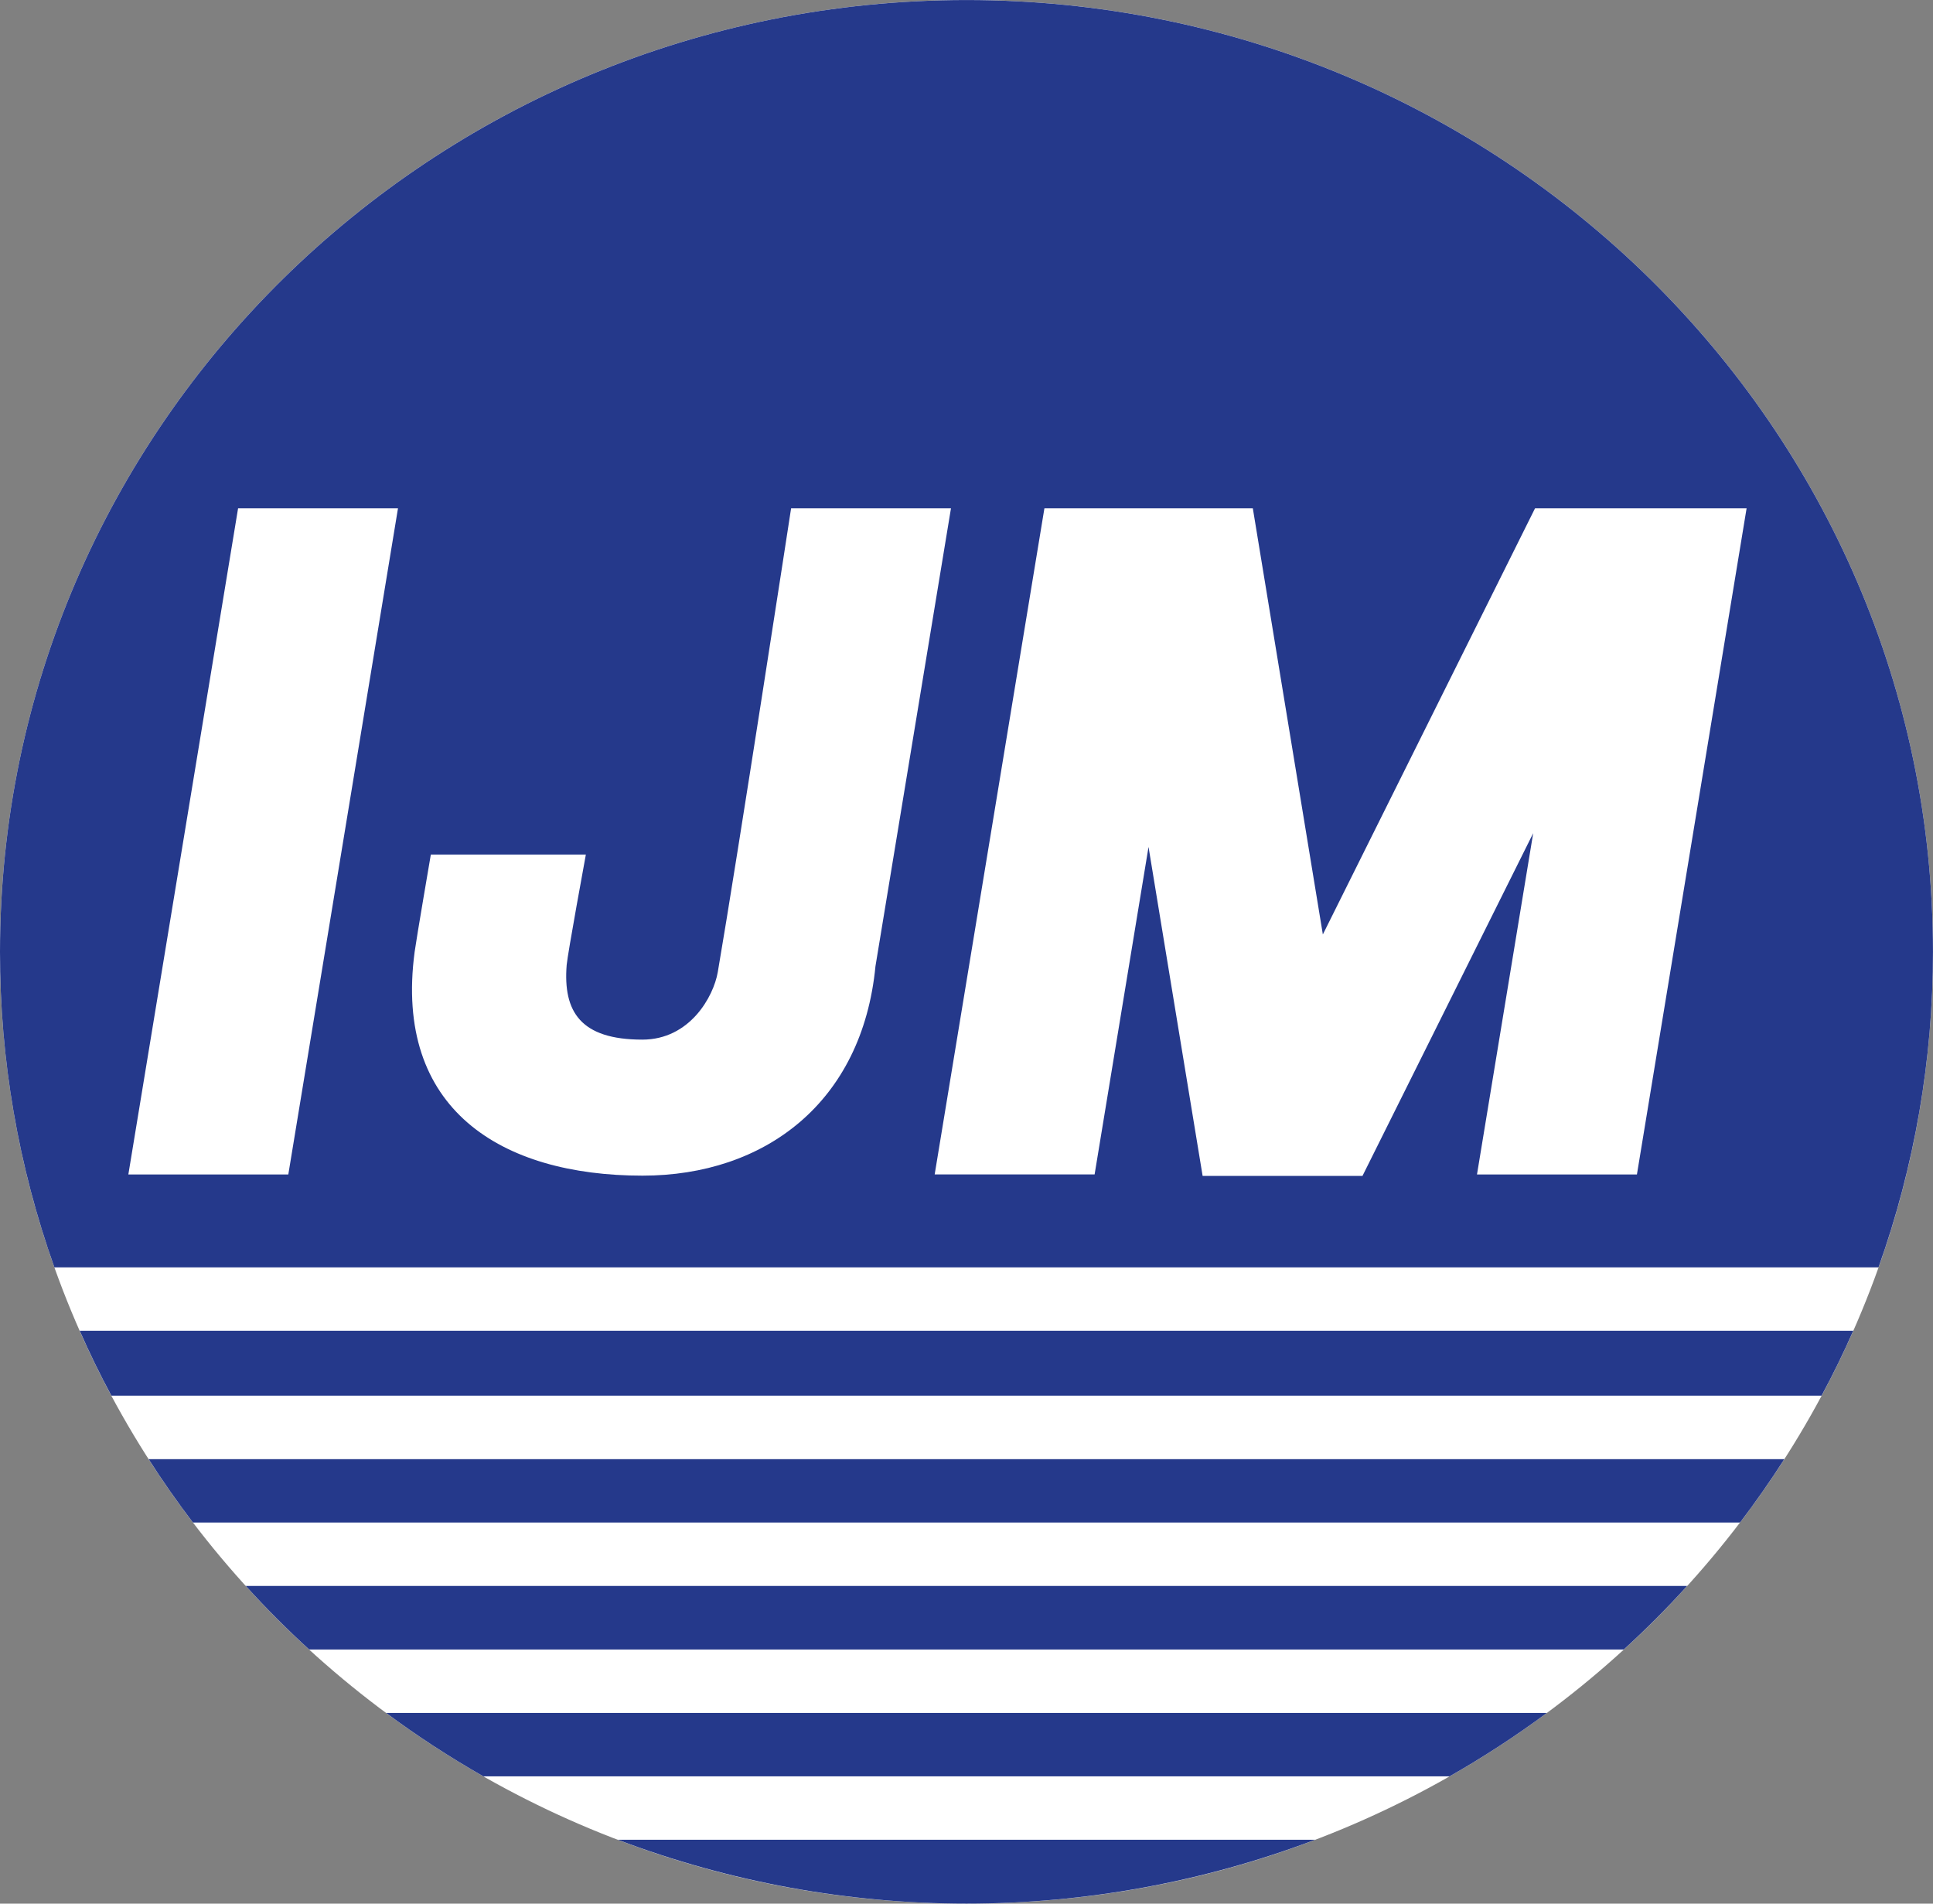
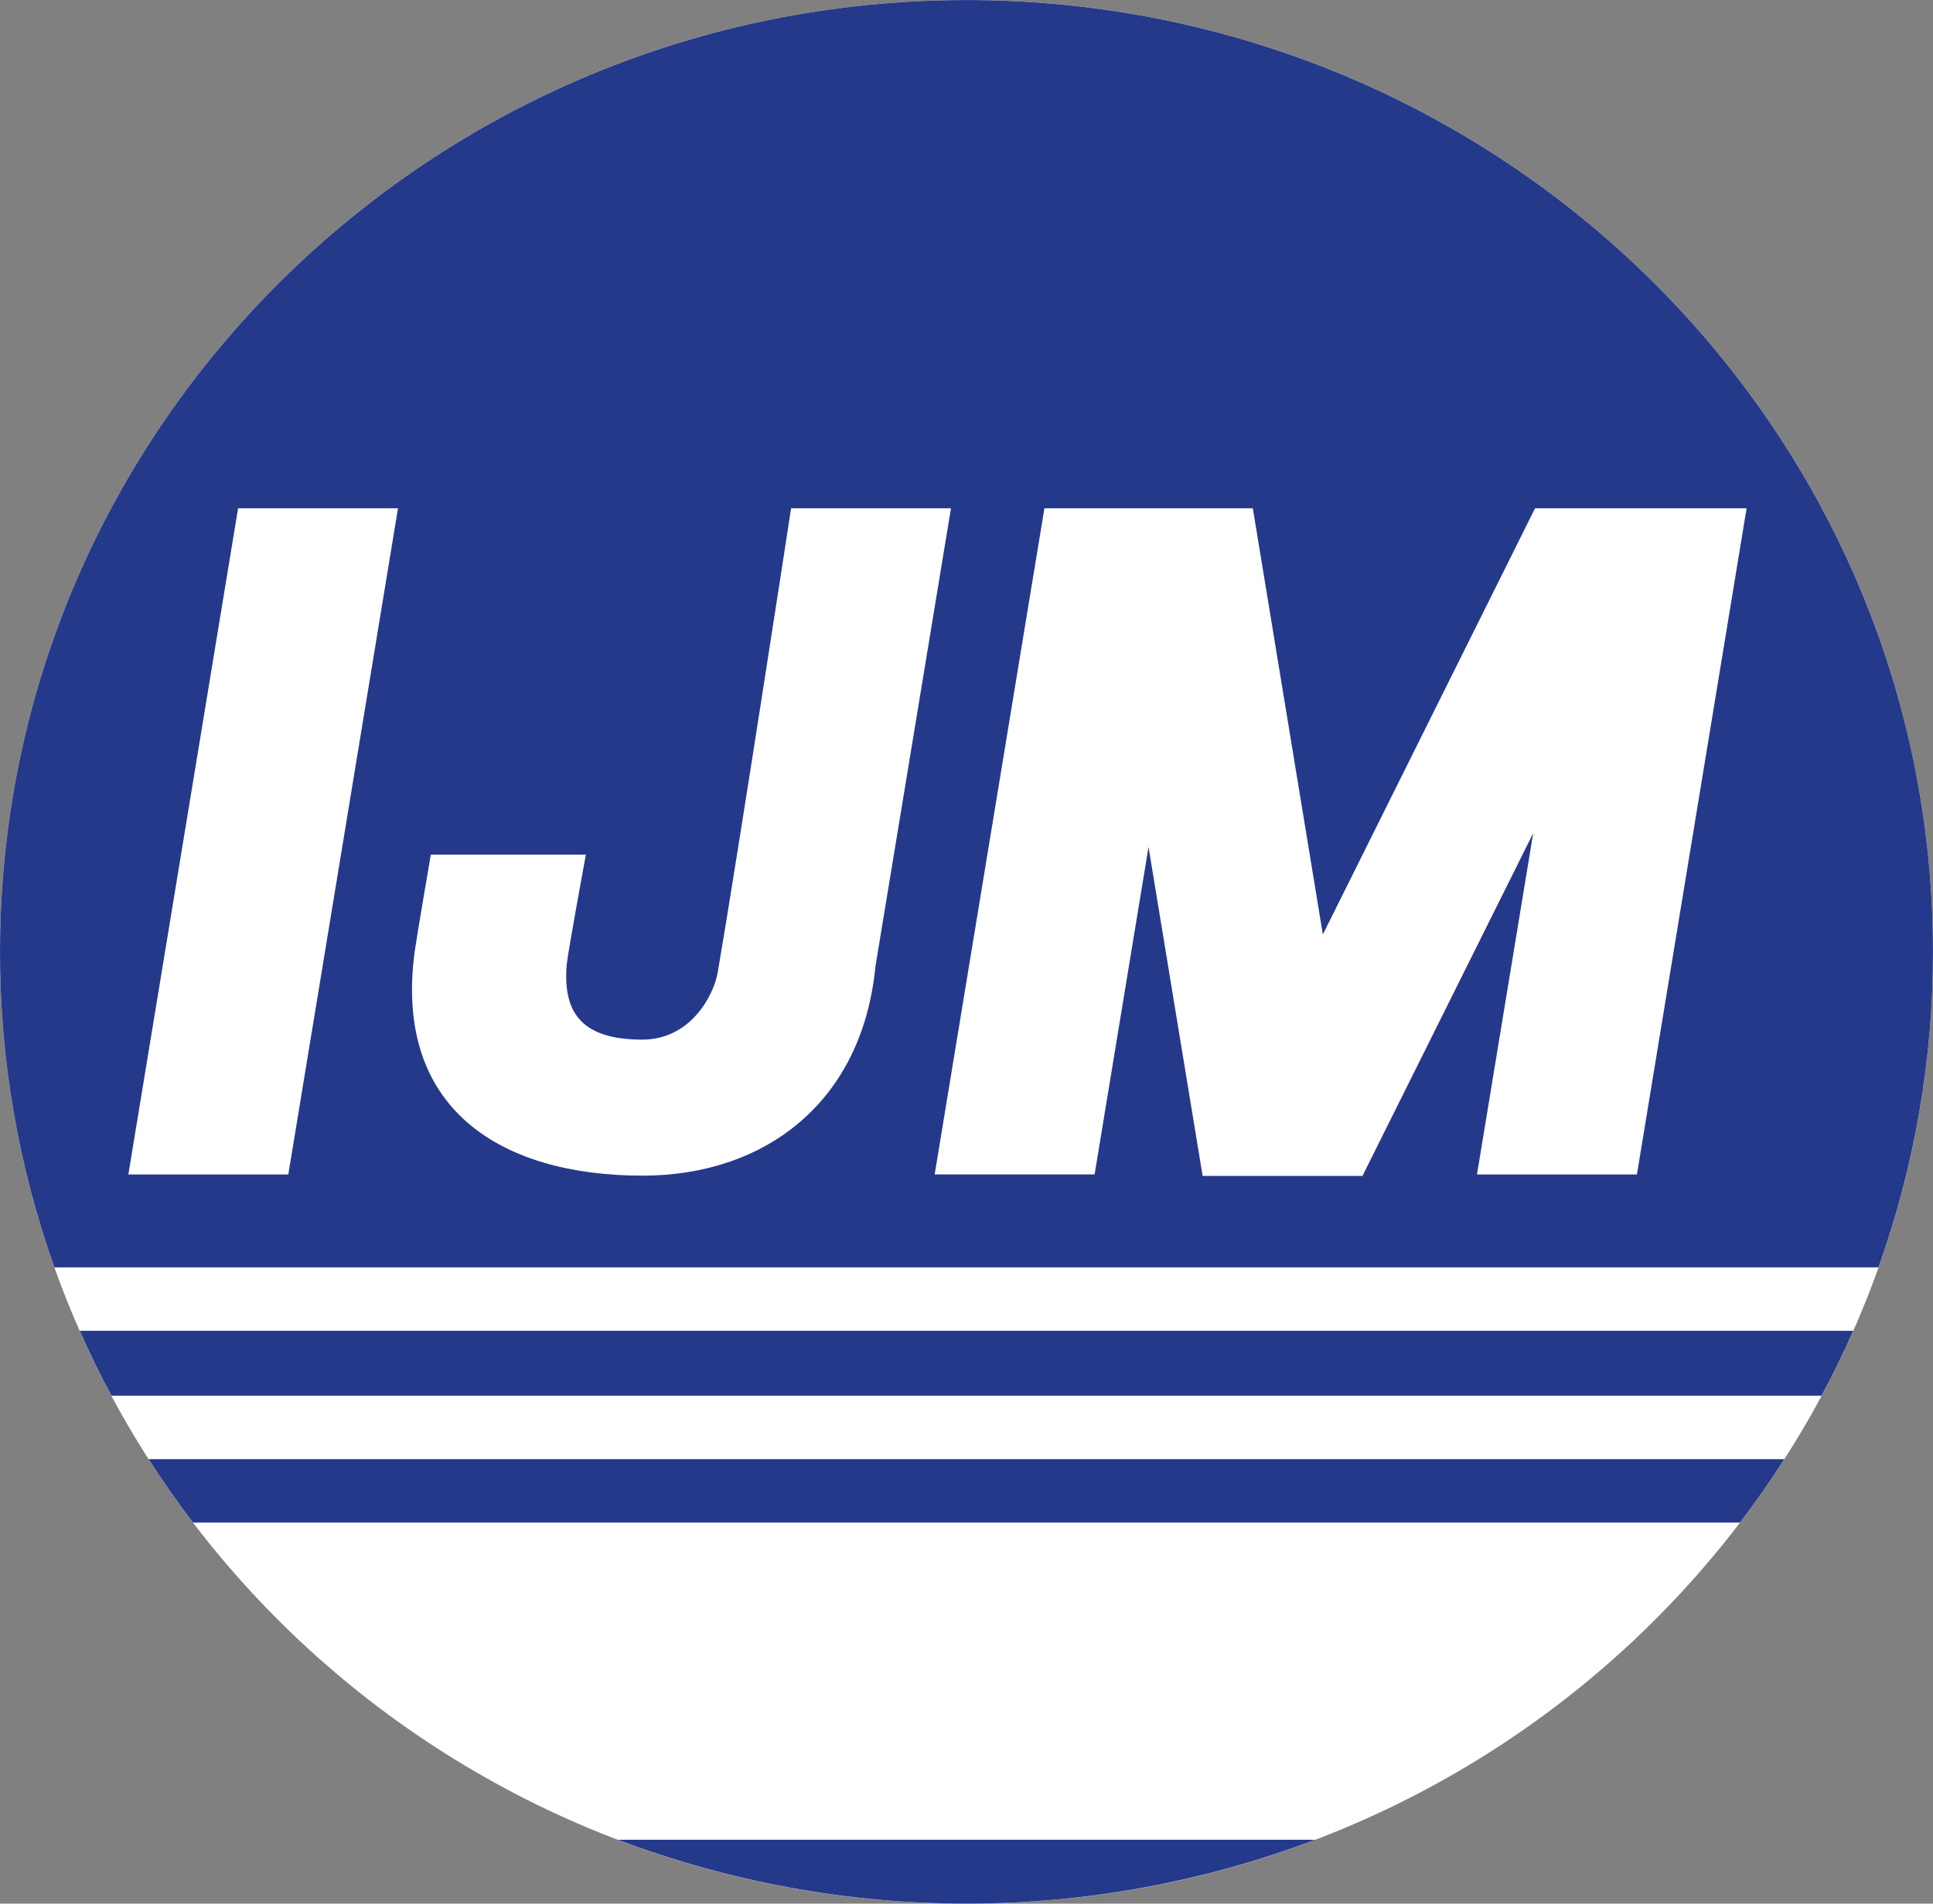
<svg xmlns="http://www.w3.org/2000/svg" width="65" height="64" viewBox="0 0 65 64" fill="none">
  <rect x="0" y="0" width="65" height="64" fill="#808080" stroke="none" />
  <path d="M64.999 32C64.999 49.673 50.448 64 32.5 64C14.551 64 0 49.673 0 32C0 14.327 14.55 0 32.5 0C50.449 0 64.999 14.327 64.999 32Z" fill="white" />
-   <path d="M8.265 53.319C8.941 54.064 9.651 54.776 10.396 55.456H54.602C55.346 54.777 56.057 54.065 56.733 53.319H8.265Z" fill="#25398B" />
-   <path d="M52.017 57.588H12.983C14.03 58.364 15.122 59.075 16.253 59.72H48.745C49.877 59.075 50.97 58.364 52.017 57.588Z" fill="#25398B" />
  <path d="M63.168 42.609C64.382 39.204 65.002 35.615 64.999 32.001C64.999 14.327 50.448 0.001 32.5 0.001C14.551 0.001 1.83278e-05 14.327 1.83278e-05 32.001C-0.004 35.615 0.615 39.204 1.829 42.609H63.168Z" fill="#25398B" />
  <path d="M20.775 61.852C28.329 64.715 36.67 64.715 44.224 61.852H20.775Z" fill="#25398B" />
  <path d="M2.681 44.74C3.008 45.483 3.363 46.211 3.746 46.923H61.253C61.636 46.211 61.991 45.484 62.319 44.74H2.681Z" fill="#25398B" />
  <path d="M4.998 49.056C5.466 49.787 5.963 50.497 6.488 51.187H58.511C59.036 50.498 59.532 49.787 60.001 49.056H4.998Z" fill="#25398B" />
  <path d="M51.618 17.089L44.483 31.416L42.128 17.089H35.12L31.43 39.483H36.808L38.621 28.474L40.44 39.533H45.816L51.556 28.011L49.666 39.485H55.044L58.732 17.089H51.618Z" fill="white" />
  <path d="M26.602 17.089C26.602 17.089 24.805 28.788 24.137 32.678C23.994 33.511 23.193 34.952 21.6 34.952C19.519 34.952 18.931 34.009 19.055 32.445C19.084 32.083 19.7 28.732 19.7 28.732H14.487C14.487 28.732 14 31.574 13.943 32C13.237 37.292 16.85 39.525 21.606 39.525C25.705 39.525 28.993 37.078 29.439 32.483L31.978 17.089H26.602Z" fill="white" />
  <path d="M4.316 39.485H9.695L13.383 17.089H8.006L4.316 39.485Z" fill="white" />
</svg>